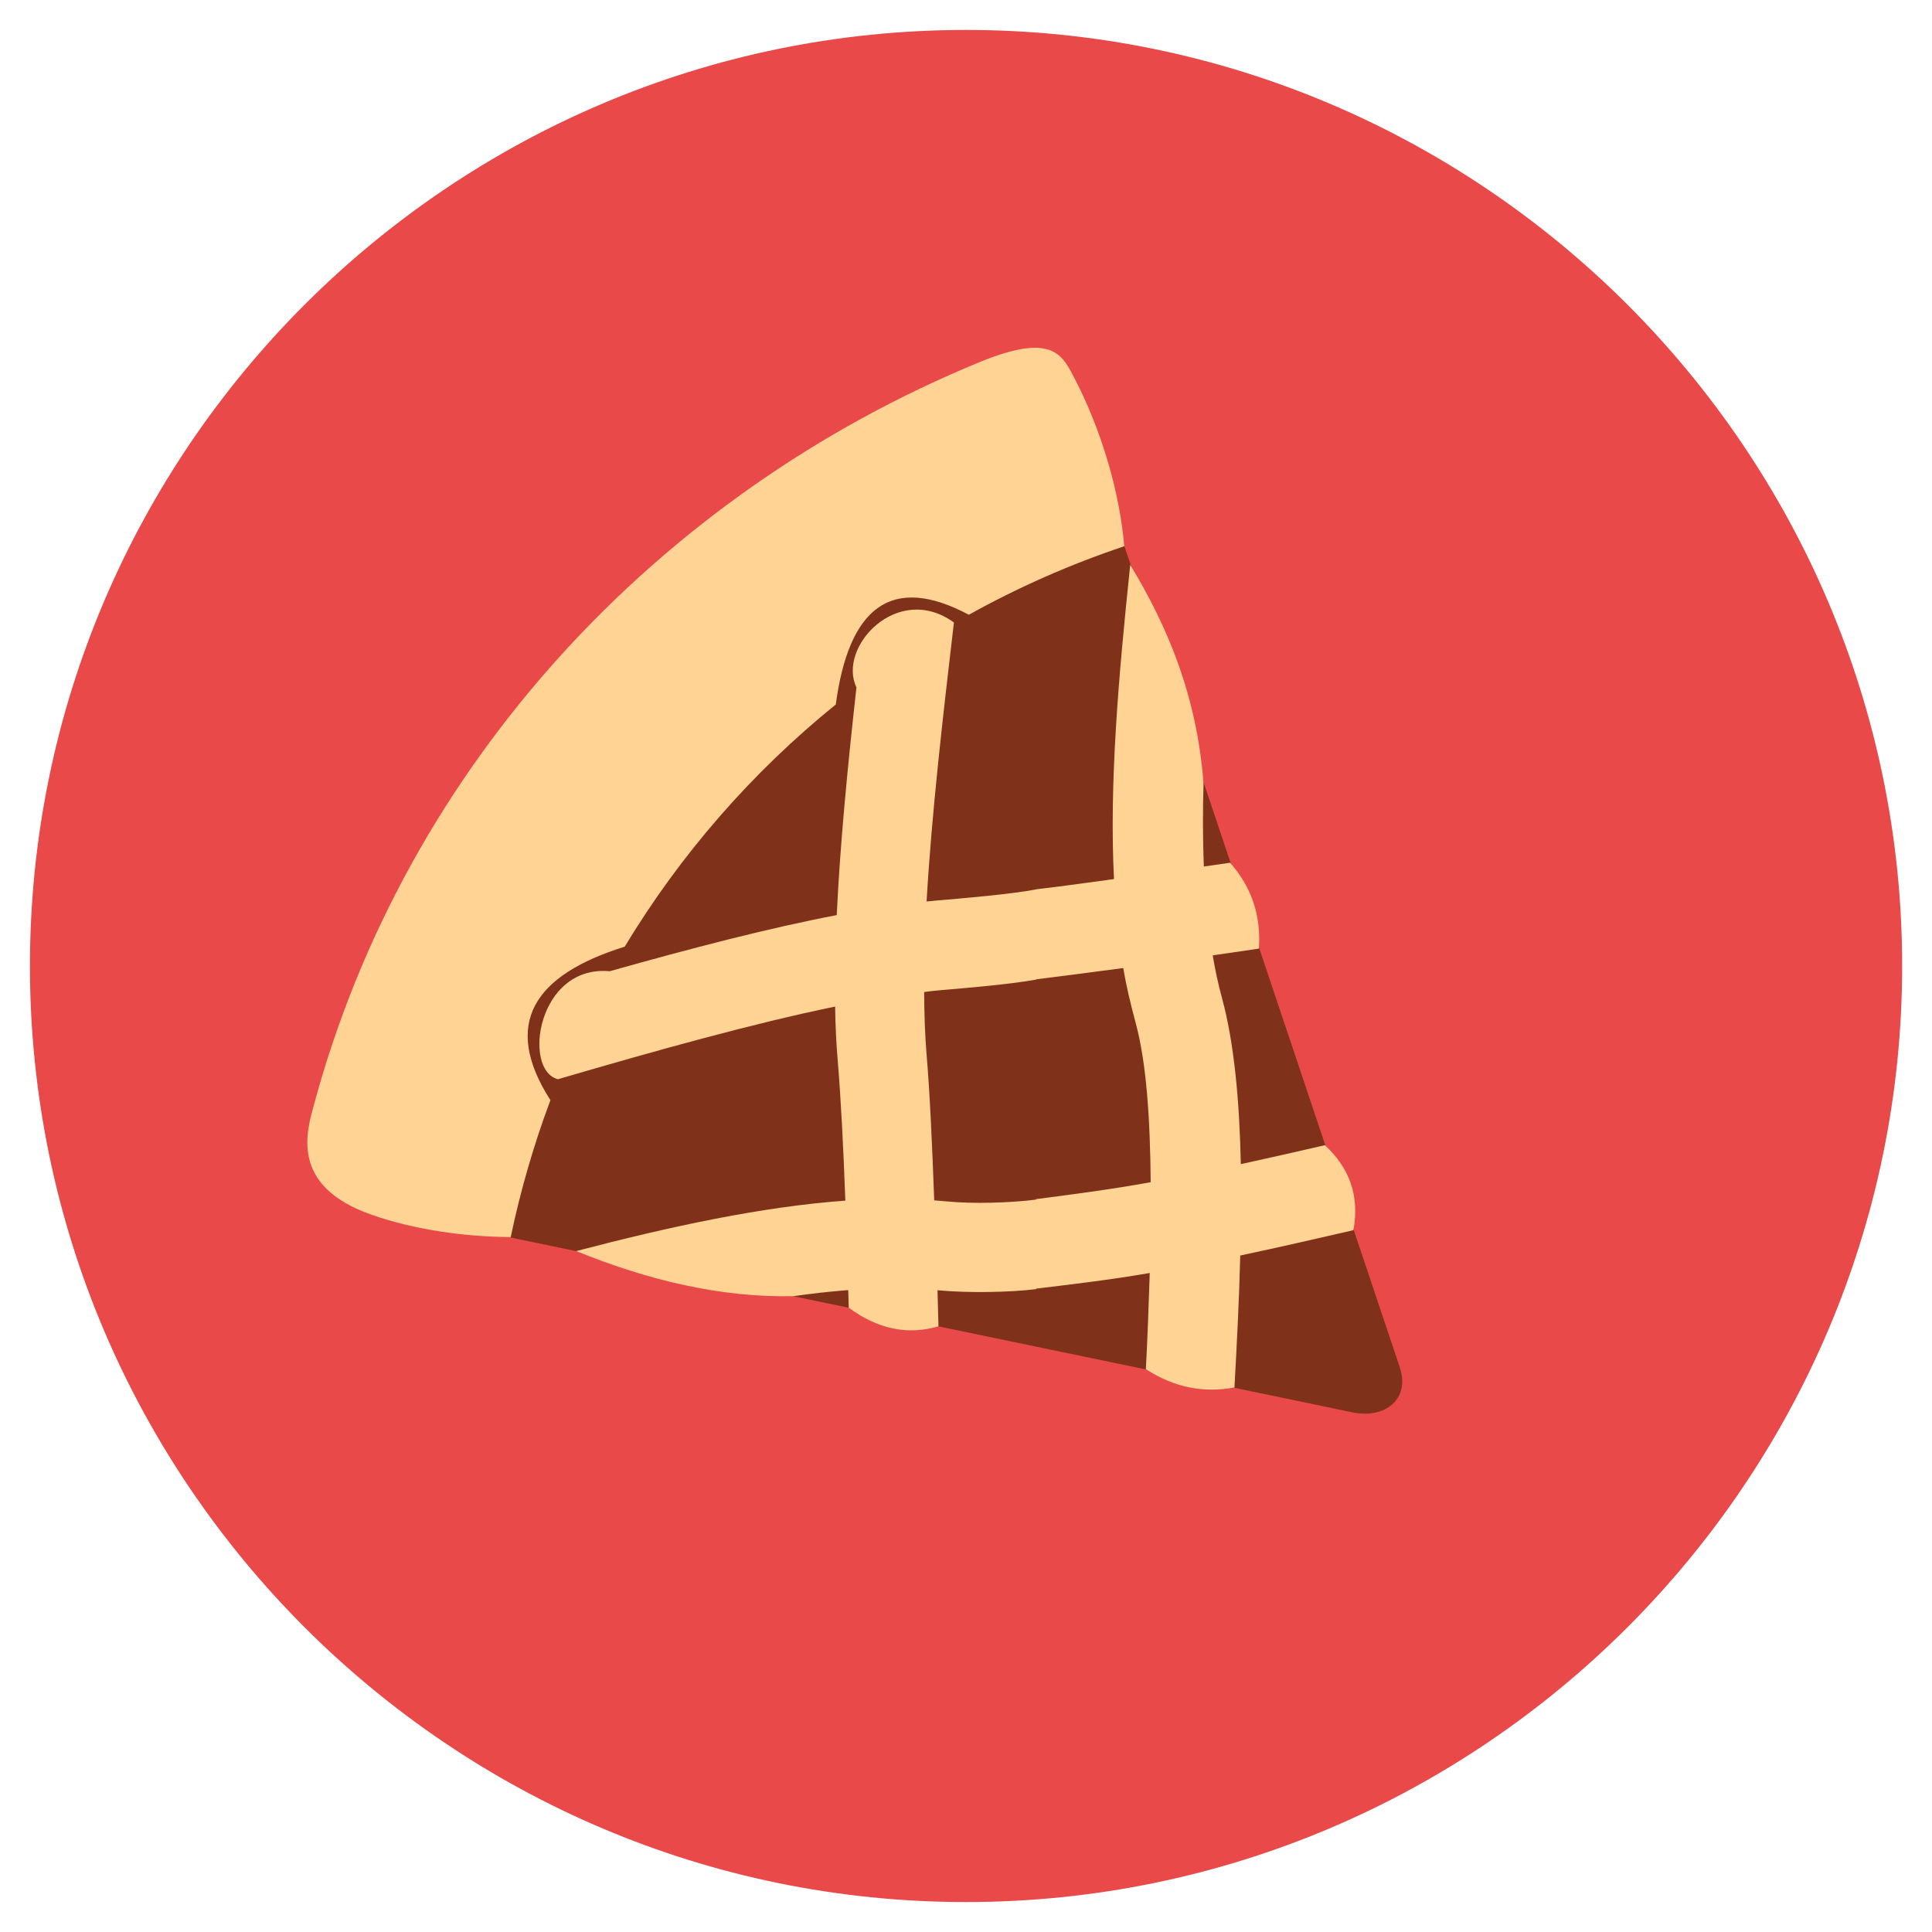
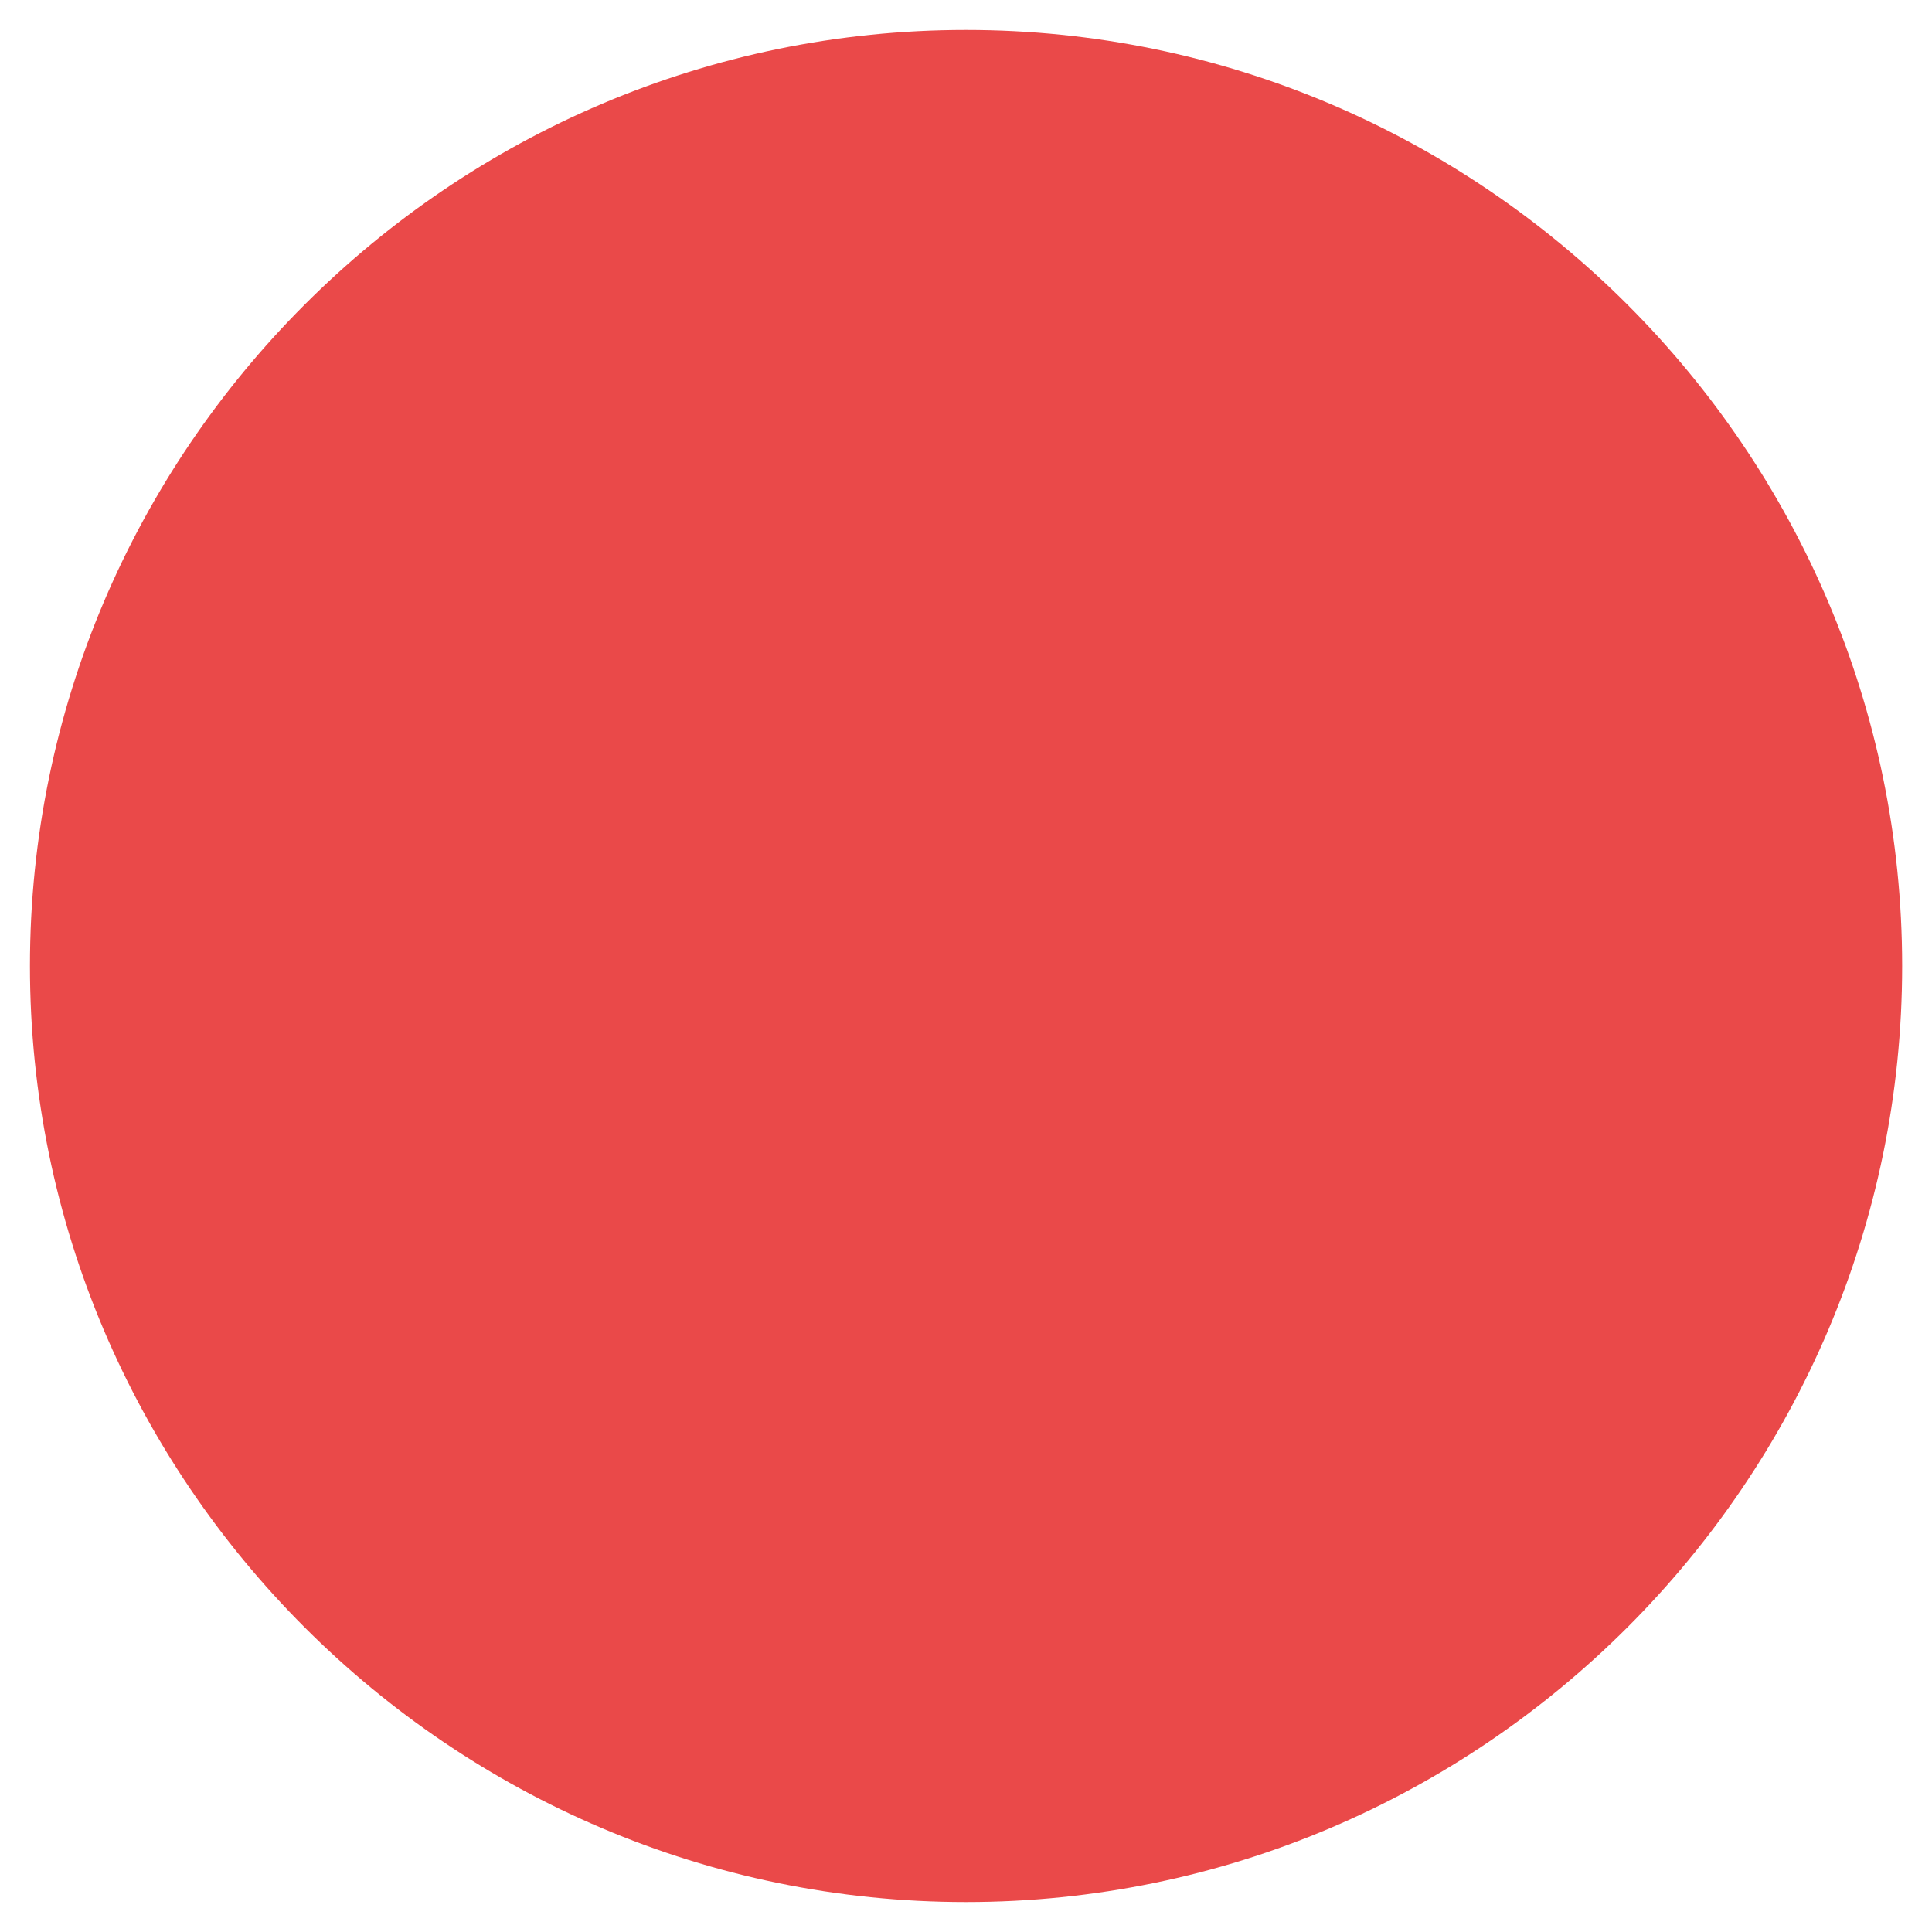
<svg xmlns="http://www.w3.org/2000/svg" version="1.1" width="20" height="20" viewBox="0 0 20 20">
  <path fill="rgb(234, 73, 73)" d="M10 19.69c5.337 0 9.691-4.353 9.691-9.69s-4.353-9.69-9.691-9.69c-5.337-0-9.69 4.353-9.69 9.69s4.353 9.69 9.69 9.69z" />
-   <path fill="rgb(255, 211, 147)" d="M14.397 13.888l-2.758-8.225c-0.045-0.547-0.229-1.207-0.534-1.782-0.118-0.222-0.236-0.431-0.963-0.133-3.352 1.378-5.943 4.19-6.889 7.677-0.076 0.28-0.263 0.852 0.596 1.151 0.448 0.156 0.962 0.227 1.437 0.23l8.463 1.757 0.649-0.676z" />
-   <path fill="rgb(128, 49, 26)" d="M14.492 14.158c-0.95-2.834-1.901-5.67-2.852-8.504-0.564 0.189-1.102 0.427-1.611 0.71-0.81-0.432-1.244-0.065-1.377 0.929-0.868 0.702-1.608 1.551-2.185 2.507-0.936 0.291-1.278 0.795-0.769 1.589-0.172 0.459-0.31 0.934-0.412 1.422l8.717 1.81c0.336 0.069 0.597-0.139 0.488-0.463z" />
-   <path fill="rgb(255, 211, 147)" d="M14.010 12.736c0.066-0.354-0.039-0.645-0.295-0.881-0.287 0.066-0.579 0.133-0.87 0.196-0.014-0.658-0.069-1.255-0.194-1.716-0.039-0.142-0.071-0.29-0.097-0.445 0.158-0.023 0.318-0.047 0.478-0.070 0.022-0.323-0.063-0.622-0.298-0.889-0.091 0.013-0.181 0.026-0.272 0.039-0.011-0.275-0.012-0.562-0.003-0.86-0.068-0.892-0.364-1.614-0.759-2.262-0.121 1.152-0.218 2.263-0.168 3.252-0.278 0.039-0.537 0.074-0.806 0.106v0.932c0.269-0.034 0.588-0.074 0.902-0.117 0.032 0.193 0.078 0.38 0.126 0.559 0.115 0.42 0.152 1.003 0.158 1.658-0.417 0.077-0.917 0.14-1.186 0.175v0.927c0.269-0.033 0.768-0.090 1.176-0.162-0.011 0.328-0.022 0.663-0.040 0.995 0.301 0.197 0.608 0.247 0.917 0.19 0.025-0.453 0.049-0.916 0.060-1.366 0.391-0.083 0.786-0.173 1.17-0.262zM10.727 9.207c-0.269 0.051-0.759 0.092-1.051 0.117-0.029 0.003-0.054 0.006-0.084 0.008 0.050-0.872 0.163-1.87 0.283-2.888-0.582-0.422-1.21 0.254-1.009 0.672-0.093 0.831-0.17 1.633-0.204 2.357-0.711 0.136-1.512 0.345-2.35 0.581-0.753-0.068-0.905 1.027-0.536 1.118 1.026-0.3 2.020-0.577 2.869-0.752 0.003 0.197 0.012 0.384 0.027 0.559 0.032 0.38 0.058 0.884 0.079 1.45-0.857 0.062-1.801 0.264-2.786 0.522 0.745 0.303 1.493 0.482 2.248 0.467 0.195-0.028 0.384-0.049 0.568-0.063l0.005 0.182c0.305 0.226 0.615 0.285 0.929 0.193-0.003-0.126-0.006-0.251-0.010-0.375l0.007 0.002c0.298 0.029 0.745 0.022 1.014-0.012v-0.927c-0.269 0.035-0.661 0.045-0.924 0.019-0.045-0.004-0.086-0.008-0.131-0.011-0.022-0.596-0.046-1.126-0.080-1.521-0.016-0.195-0.023-0.408-0.024-0.636 0.066-0.008 0.121-0.015 0.184-0.020 0.273-0.023 0.706-0.060 0.975-0.108v-0.932z" />
</svg>